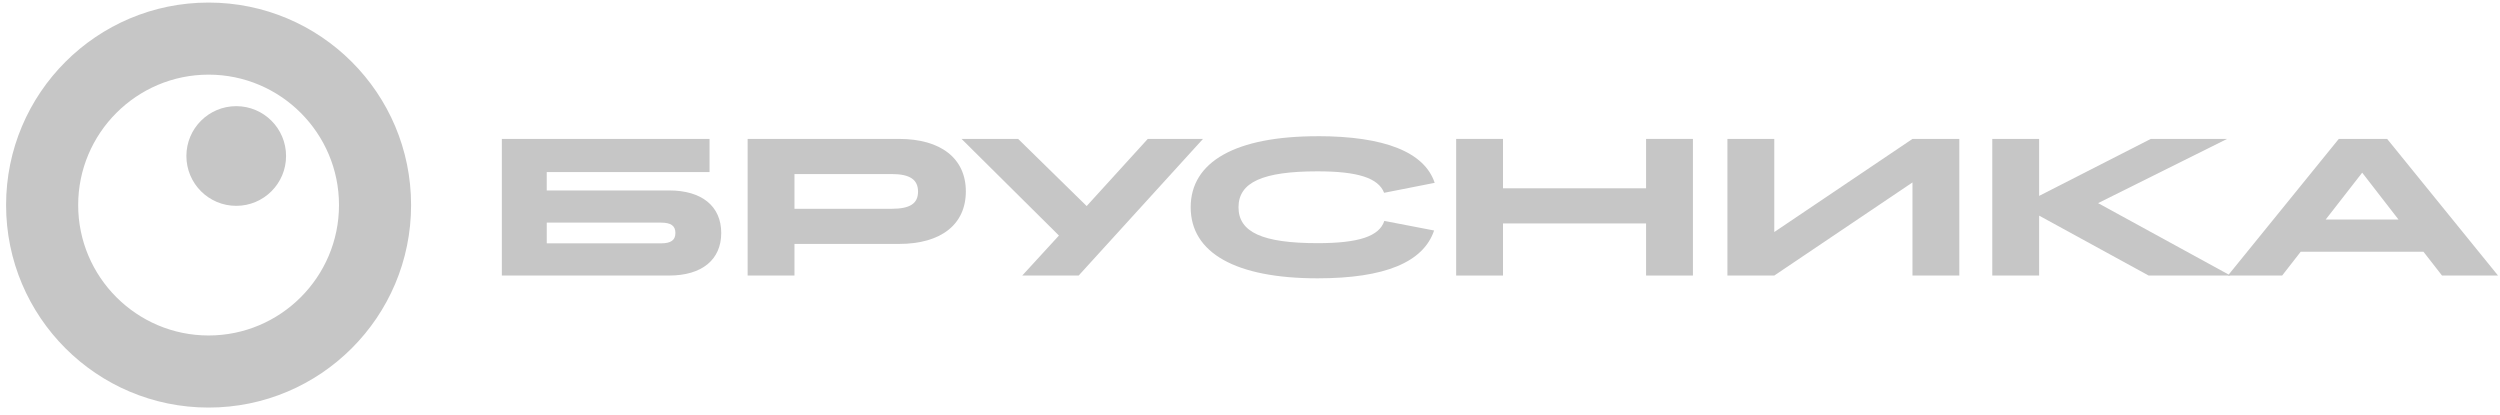
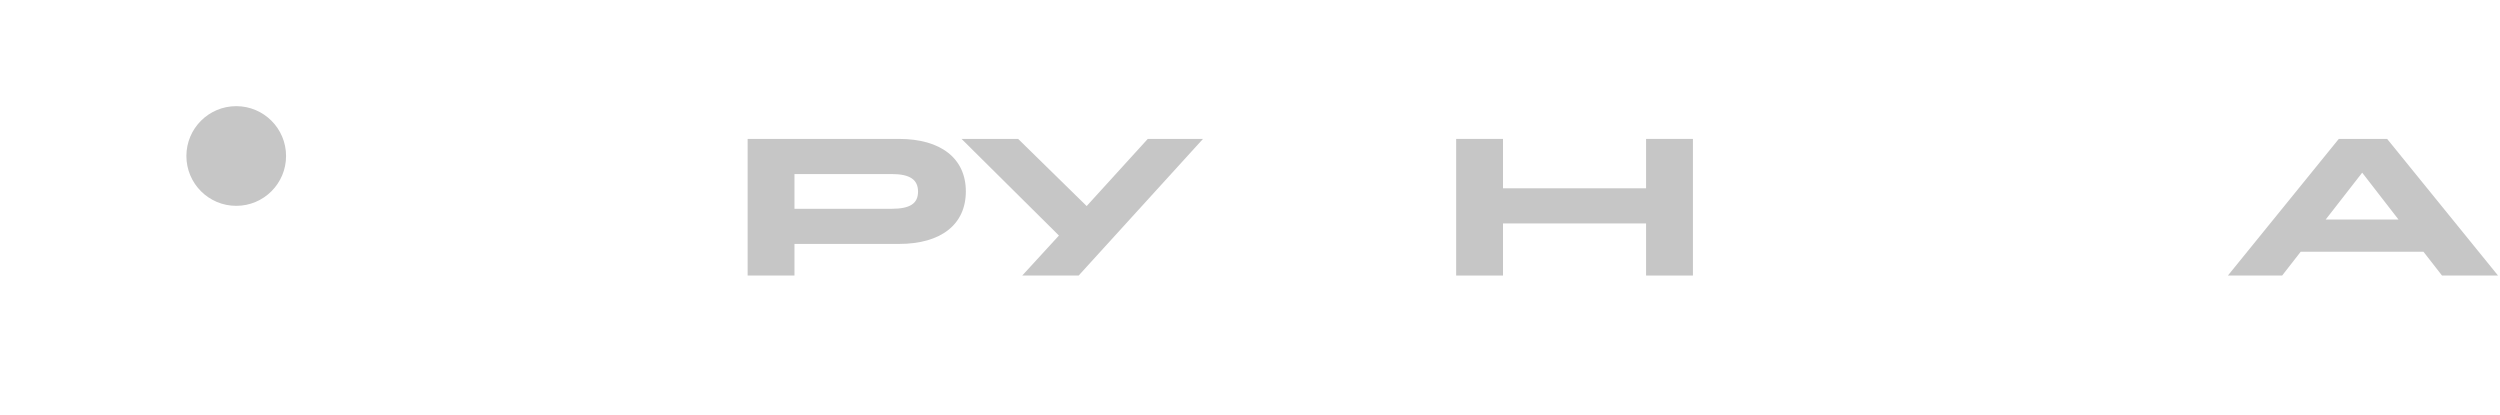
<svg xmlns="http://www.w3.org/2000/svg" width="223" height="37" viewBox="0 0 223 37" fill="none">
-   <path d="M44.766 12.391H63.291V15.351H48.769V16.987H59.686C62.611 16.987 64.334 18.398 64.334 20.782C64.334 23.166 62.611 24.578 59.686 24.578H44.764V12.391H44.766ZM48.771 19.86V21.706H58.957C59.846 21.706 60.246 21.427 60.246 20.782C60.246 20.137 59.846 19.858 58.957 19.858H48.771V19.86Z" fill="#C6C6C6" />
  <path d="M66.688 12.391H80.198C83.925 12.391 86.153 14.132 86.153 17.074C86.153 20.017 83.943 21.758 80.198 21.758H70.867V24.578H66.688V12.391ZM70.867 15.525V18.624H79.538C81.174 18.624 81.889 18.154 81.889 17.092C81.889 16.029 81.174 15.525 79.538 15.525H70.867Z" fill="#C6C6C6" />
  <path d="M94.457 21.01L85.77 12.391H90.819L96.93 18.38L102.38 12.391H107.307L96.217 24.578H91.184L94.457 21.01Z" fill="#C6C6C6" />
-   <path d="M117.527 12.147C123.517 12.147 127.068 13.575 127.974 16.309L123.464 17.198C122.943 15.874 121.113 15.283 117.527 15.283C112.635 15.283 110.475 16.259 110.475 18.486C110.475 20.714 112.616 21.69 117.527 21.69C121.2 21.69 123.03 21.081 123.482 19.706L127.922 20.56C126.963 23.398 123.517 24.826 117.527 24.826C110.232 24.826 106.209 22.563 106.209 18.488C106.209 14.414 110.232 12.151 117.527 12.151" fill="#C6C6C6" />
  <path d="M129.889 12.391H134.068V16.796H146.83V12.391H151.009V24.578H146.83V19.93H134.068V24.578H129.889V12.391Z" fill="#C6C6C6" />
-   <path d="M154.086 12.391H158.266V20.697L170.592 12.391H174.771V24.578H170.592V16.274L158.266 24.578H154.086V12.391Z" fill="#C6C6C6" />
-   <path d="M177.712 12.391H181.89V17.474L191.849 12.391H198.658L187.149 18.119L198.954 24.578H191.658L181.89 19.234V24.578H177.712V12.391Z" fill="#C6C6C6" />
  <path d="M210.707 15.403L213.946 19.582H207.452L210.707 15.403ZM208.619 12.391L198.729 24.578H203.568L205.222 22.455H216.173L217.827 24.578H222.823L212.933 12.391H208.615H208.619Z" fill="#C6C6C6" />
-   <path d="M18.606 0.229C8.631 0.229 0.543 8.316 0.543 18.291C0.543 28.267 8.631 36.355 18.606 36.355C28.581 36.355 36.669 28.267 36.669 18.291C36.669 8.316 28.583 0.229 18.606 0.229ZM18.606 6.658C25.02 6.658 30.239 11.877 30.239 18.291C30.239 24.706 25.02 29.925 18.606 29.925C12.191 29.925 6.973 24.706 6.973 18.291C6.973 11.877 12.191 6.658 18.606 6.658" fill="#C6C6C6" />
  <path d="M25.517 13.915C25.517 16.371 23.527 18.361 21.072 18.361C18.616 18.361 16.626 16.371 16.626 13.915C16.626 11.46 18.616 9.469 21.072 9.469C23.527 9.469 25.517 11.46 25.517 13.915Z" fill="#C6C6C6" />
</svg>